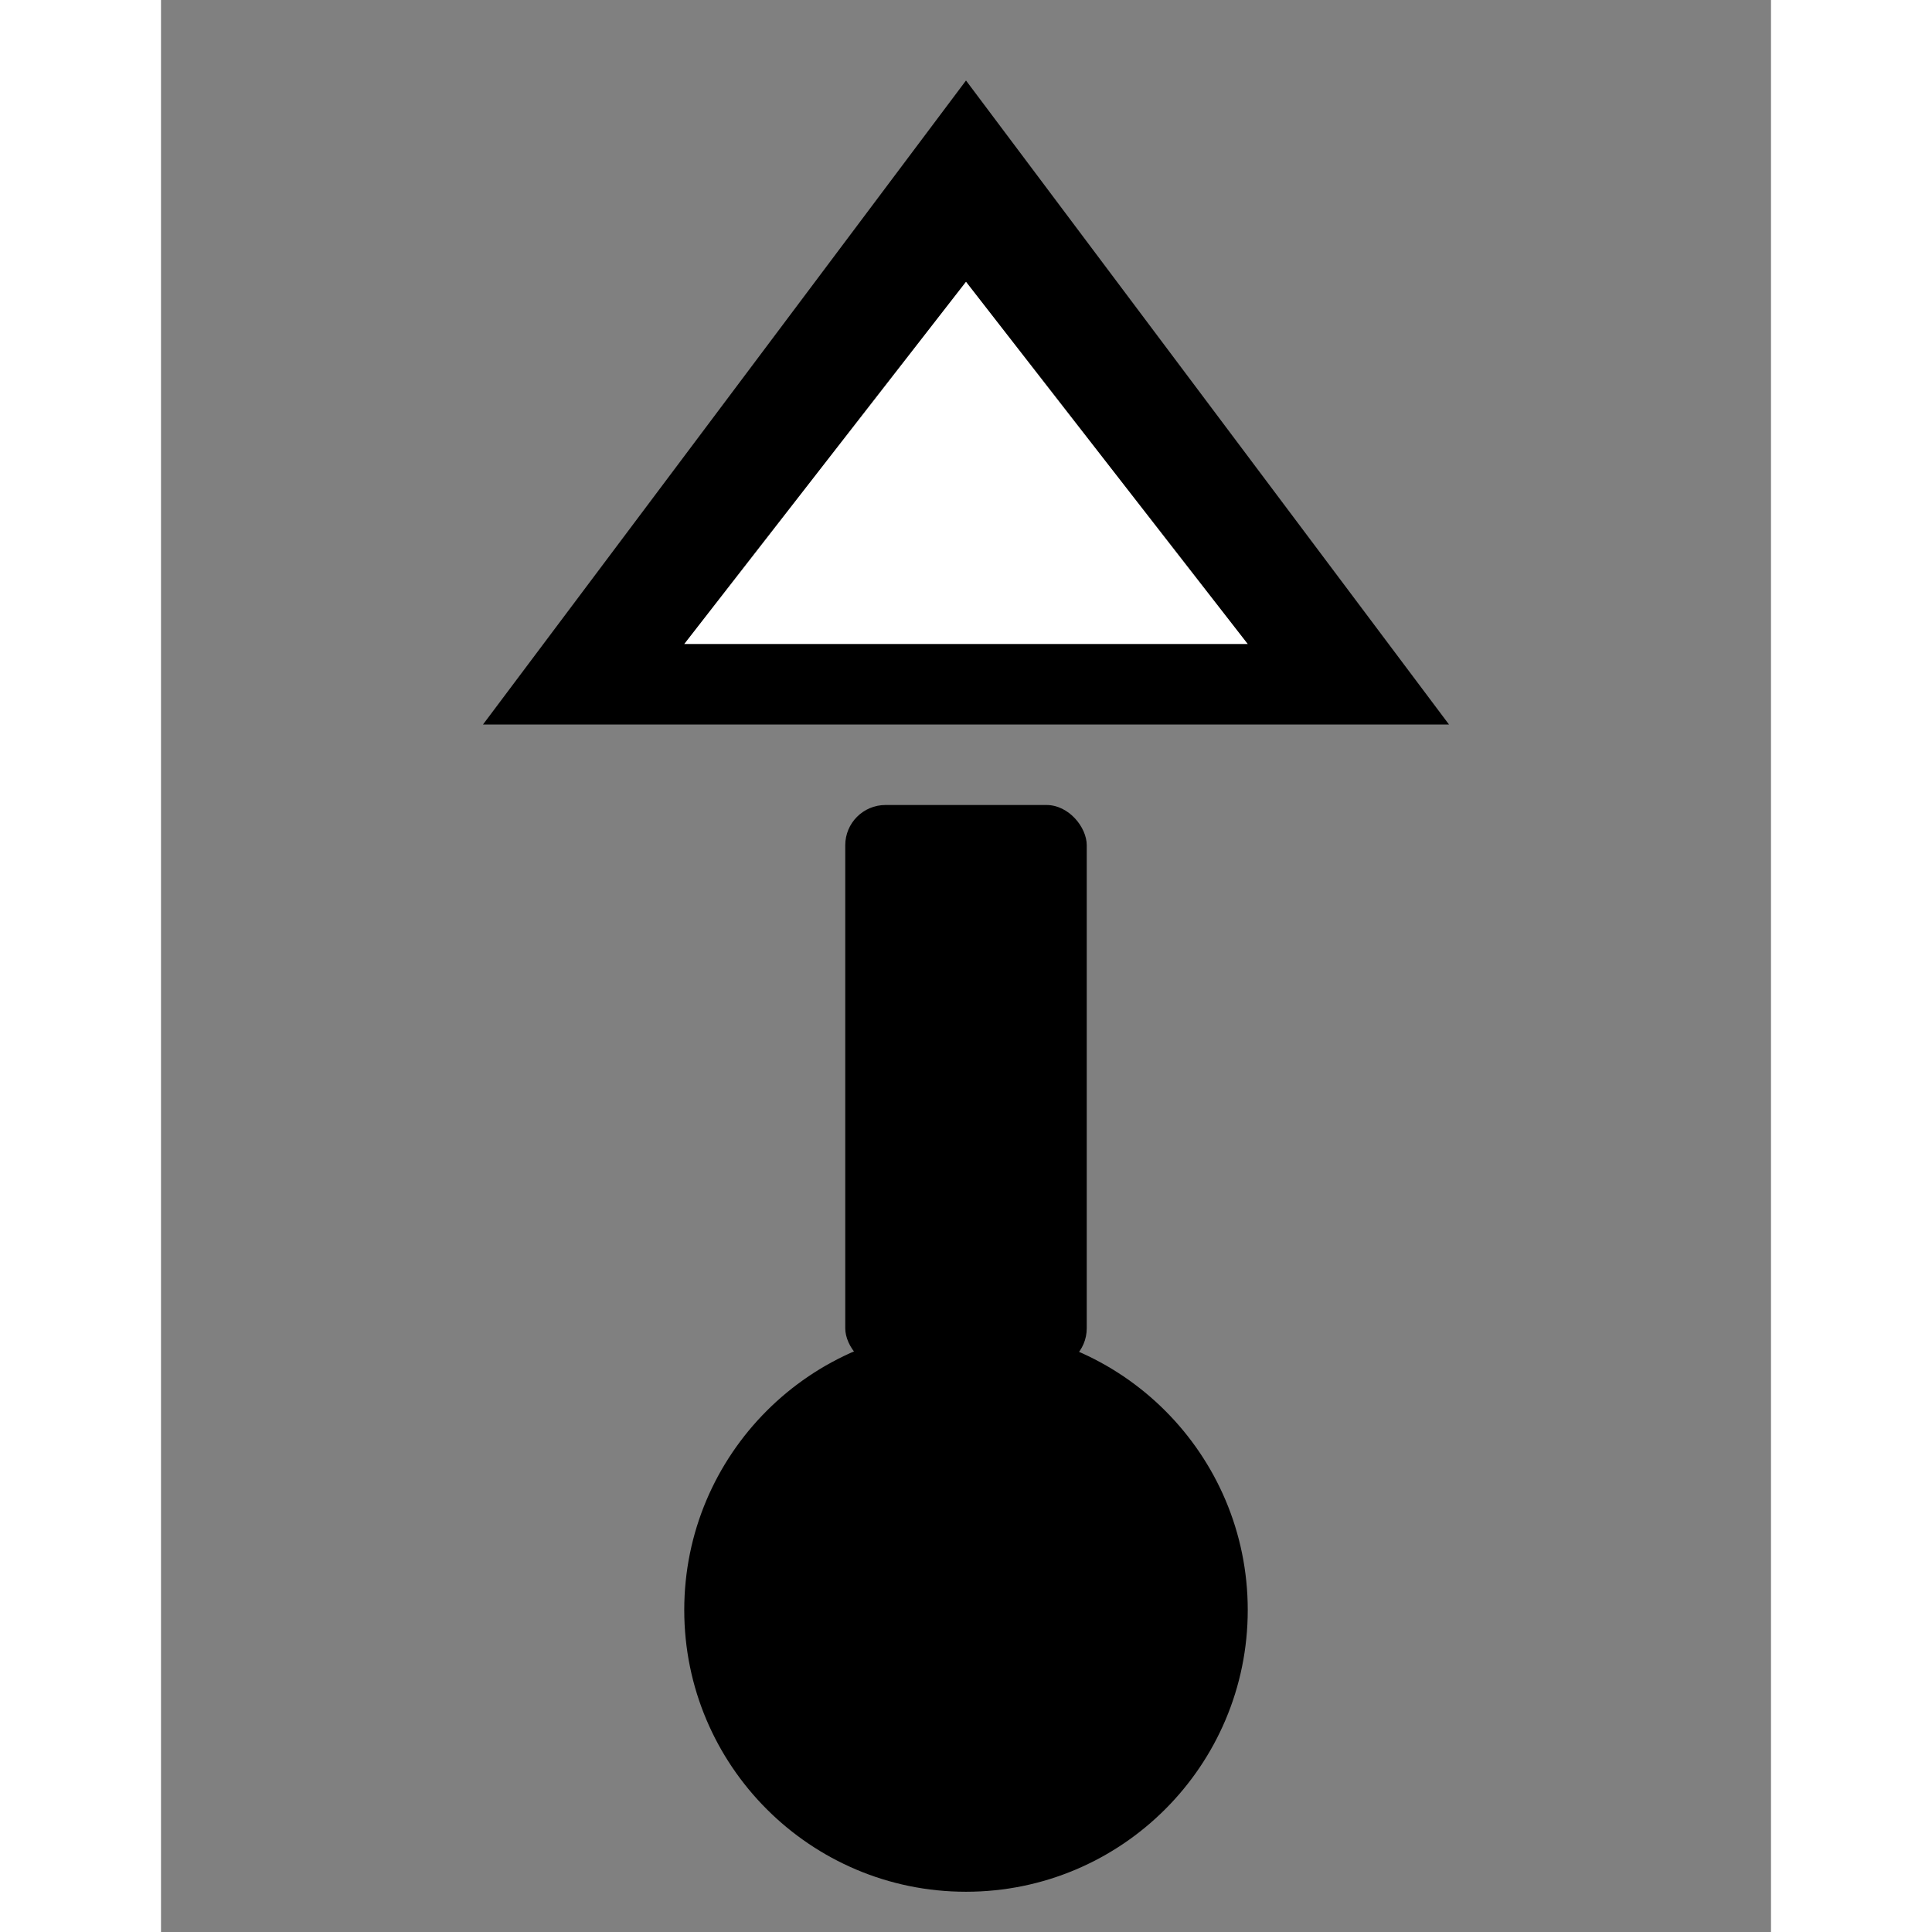
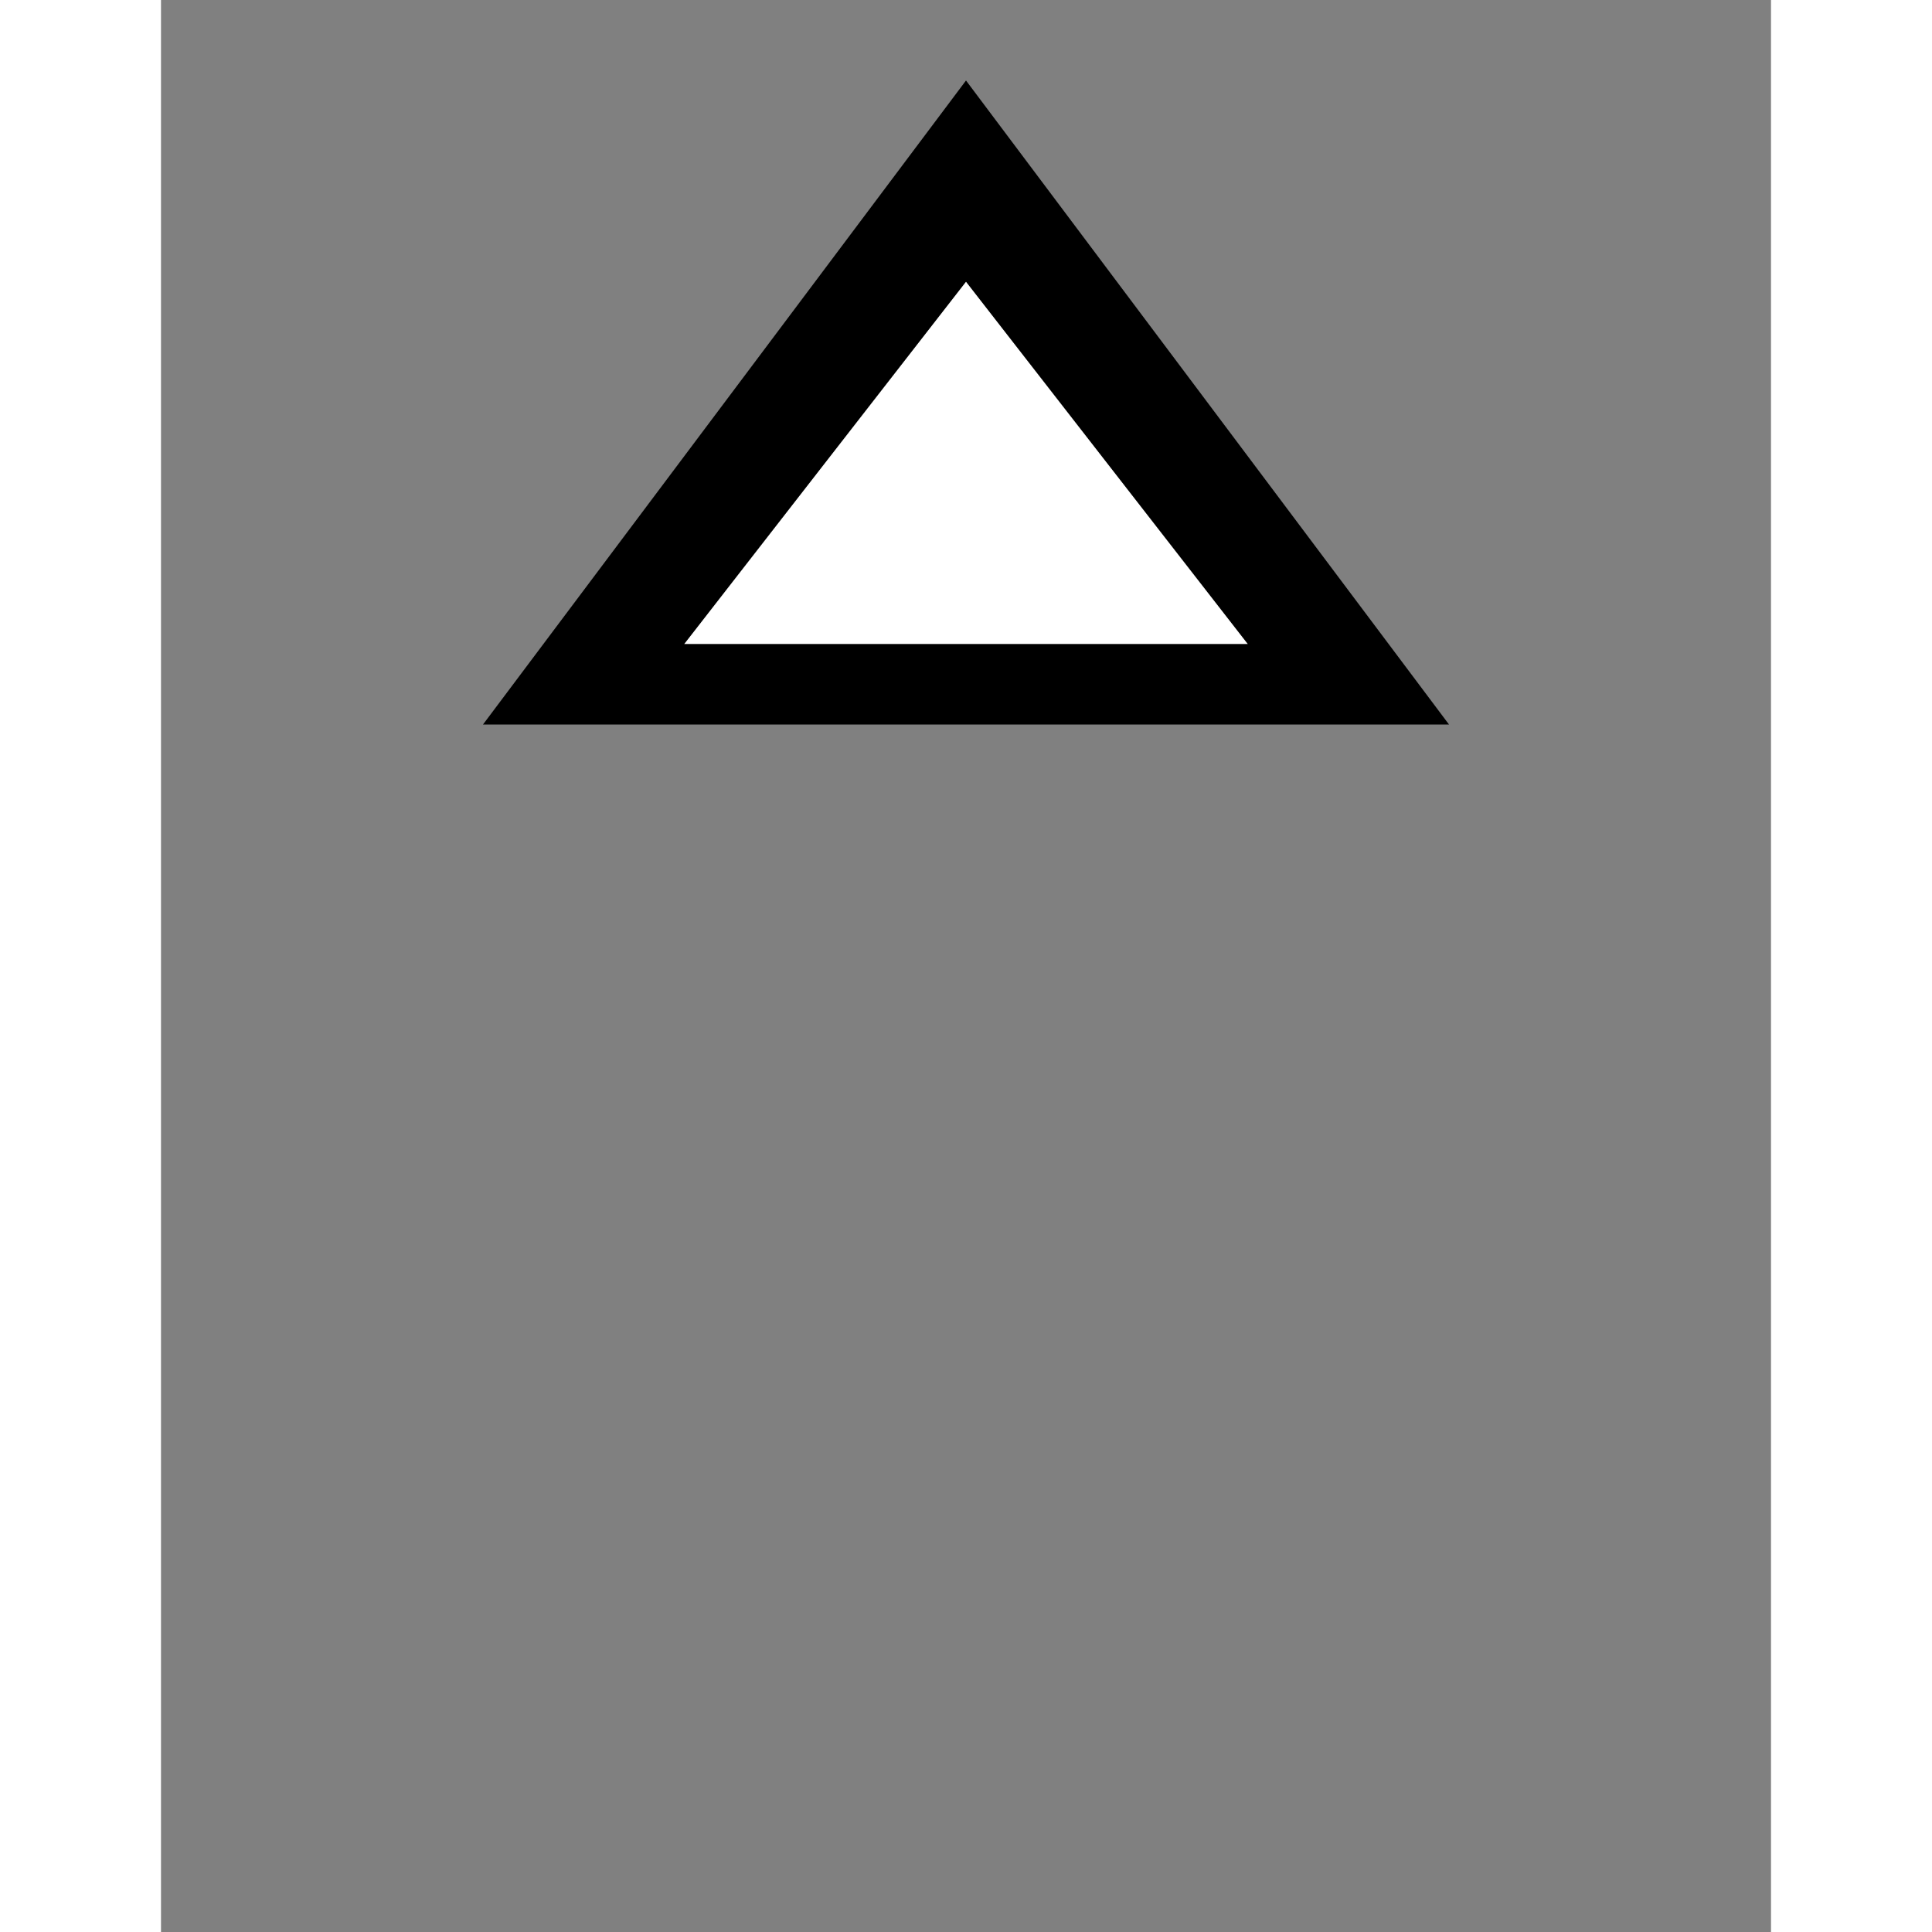
<svg xmlns="http://www.w3.org/2000/svg" width="48" height="48" viewBox="0 0 40 48" fill="none">
  <rect x="0" y="0" width="40" height="48" fill="#808080" stroke="none" />
  <defs>
    <linearGradient id="oiaGradient" x1="0%" y1="100%" x2="0%" y2="0%">
      <stop offset="0%" stop-color="hsl(24 95% 53%)" />
      <stop offset="100%" stop-color="hsl(280 70% 55%)" />
    </linearGradient>
  </defs>
-   <circle cx="20" cy="40" r="7" fill="url(#oiaGradient)" />
-   <rect x="17" y="20" width="6" height="14" rx="1" fill="url(#oiaGradient)" />
  <path d="M20 2 L32 18 L8 18 Z" fill="url(#oiaGradient)" />
  <path d="M20 7 L27 16 L13 16 Z" fill="white" />
</svg>